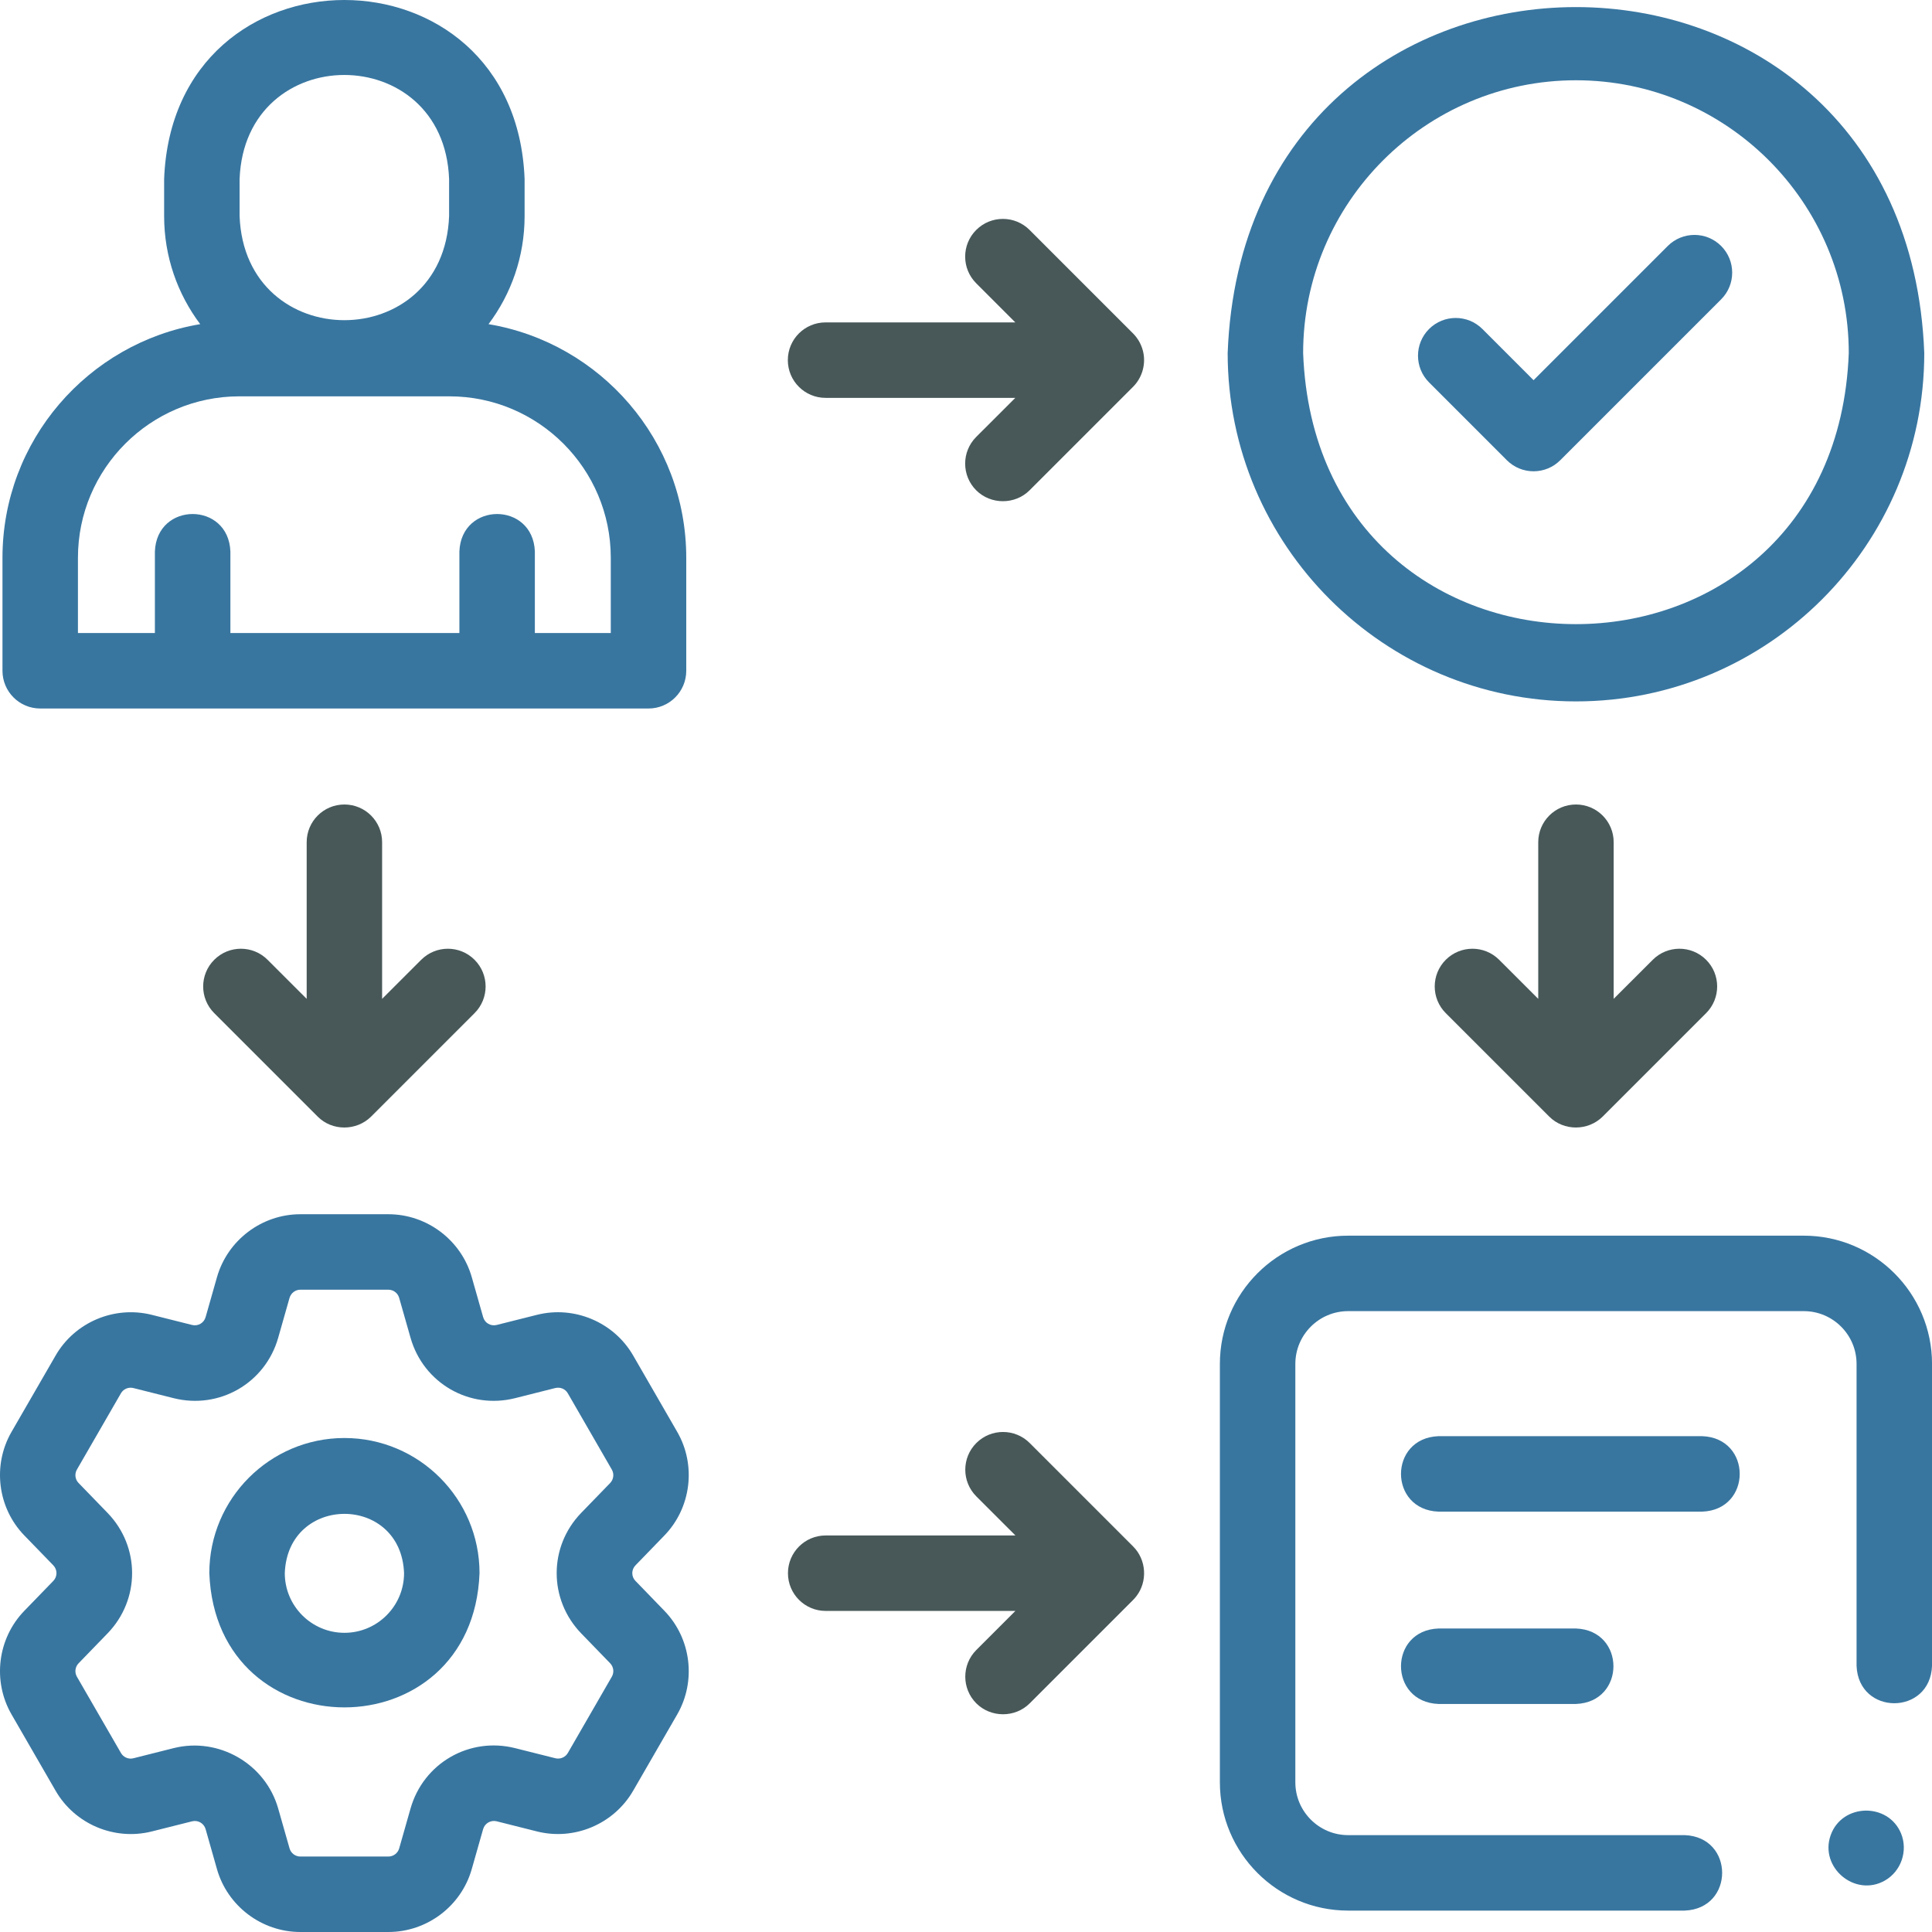
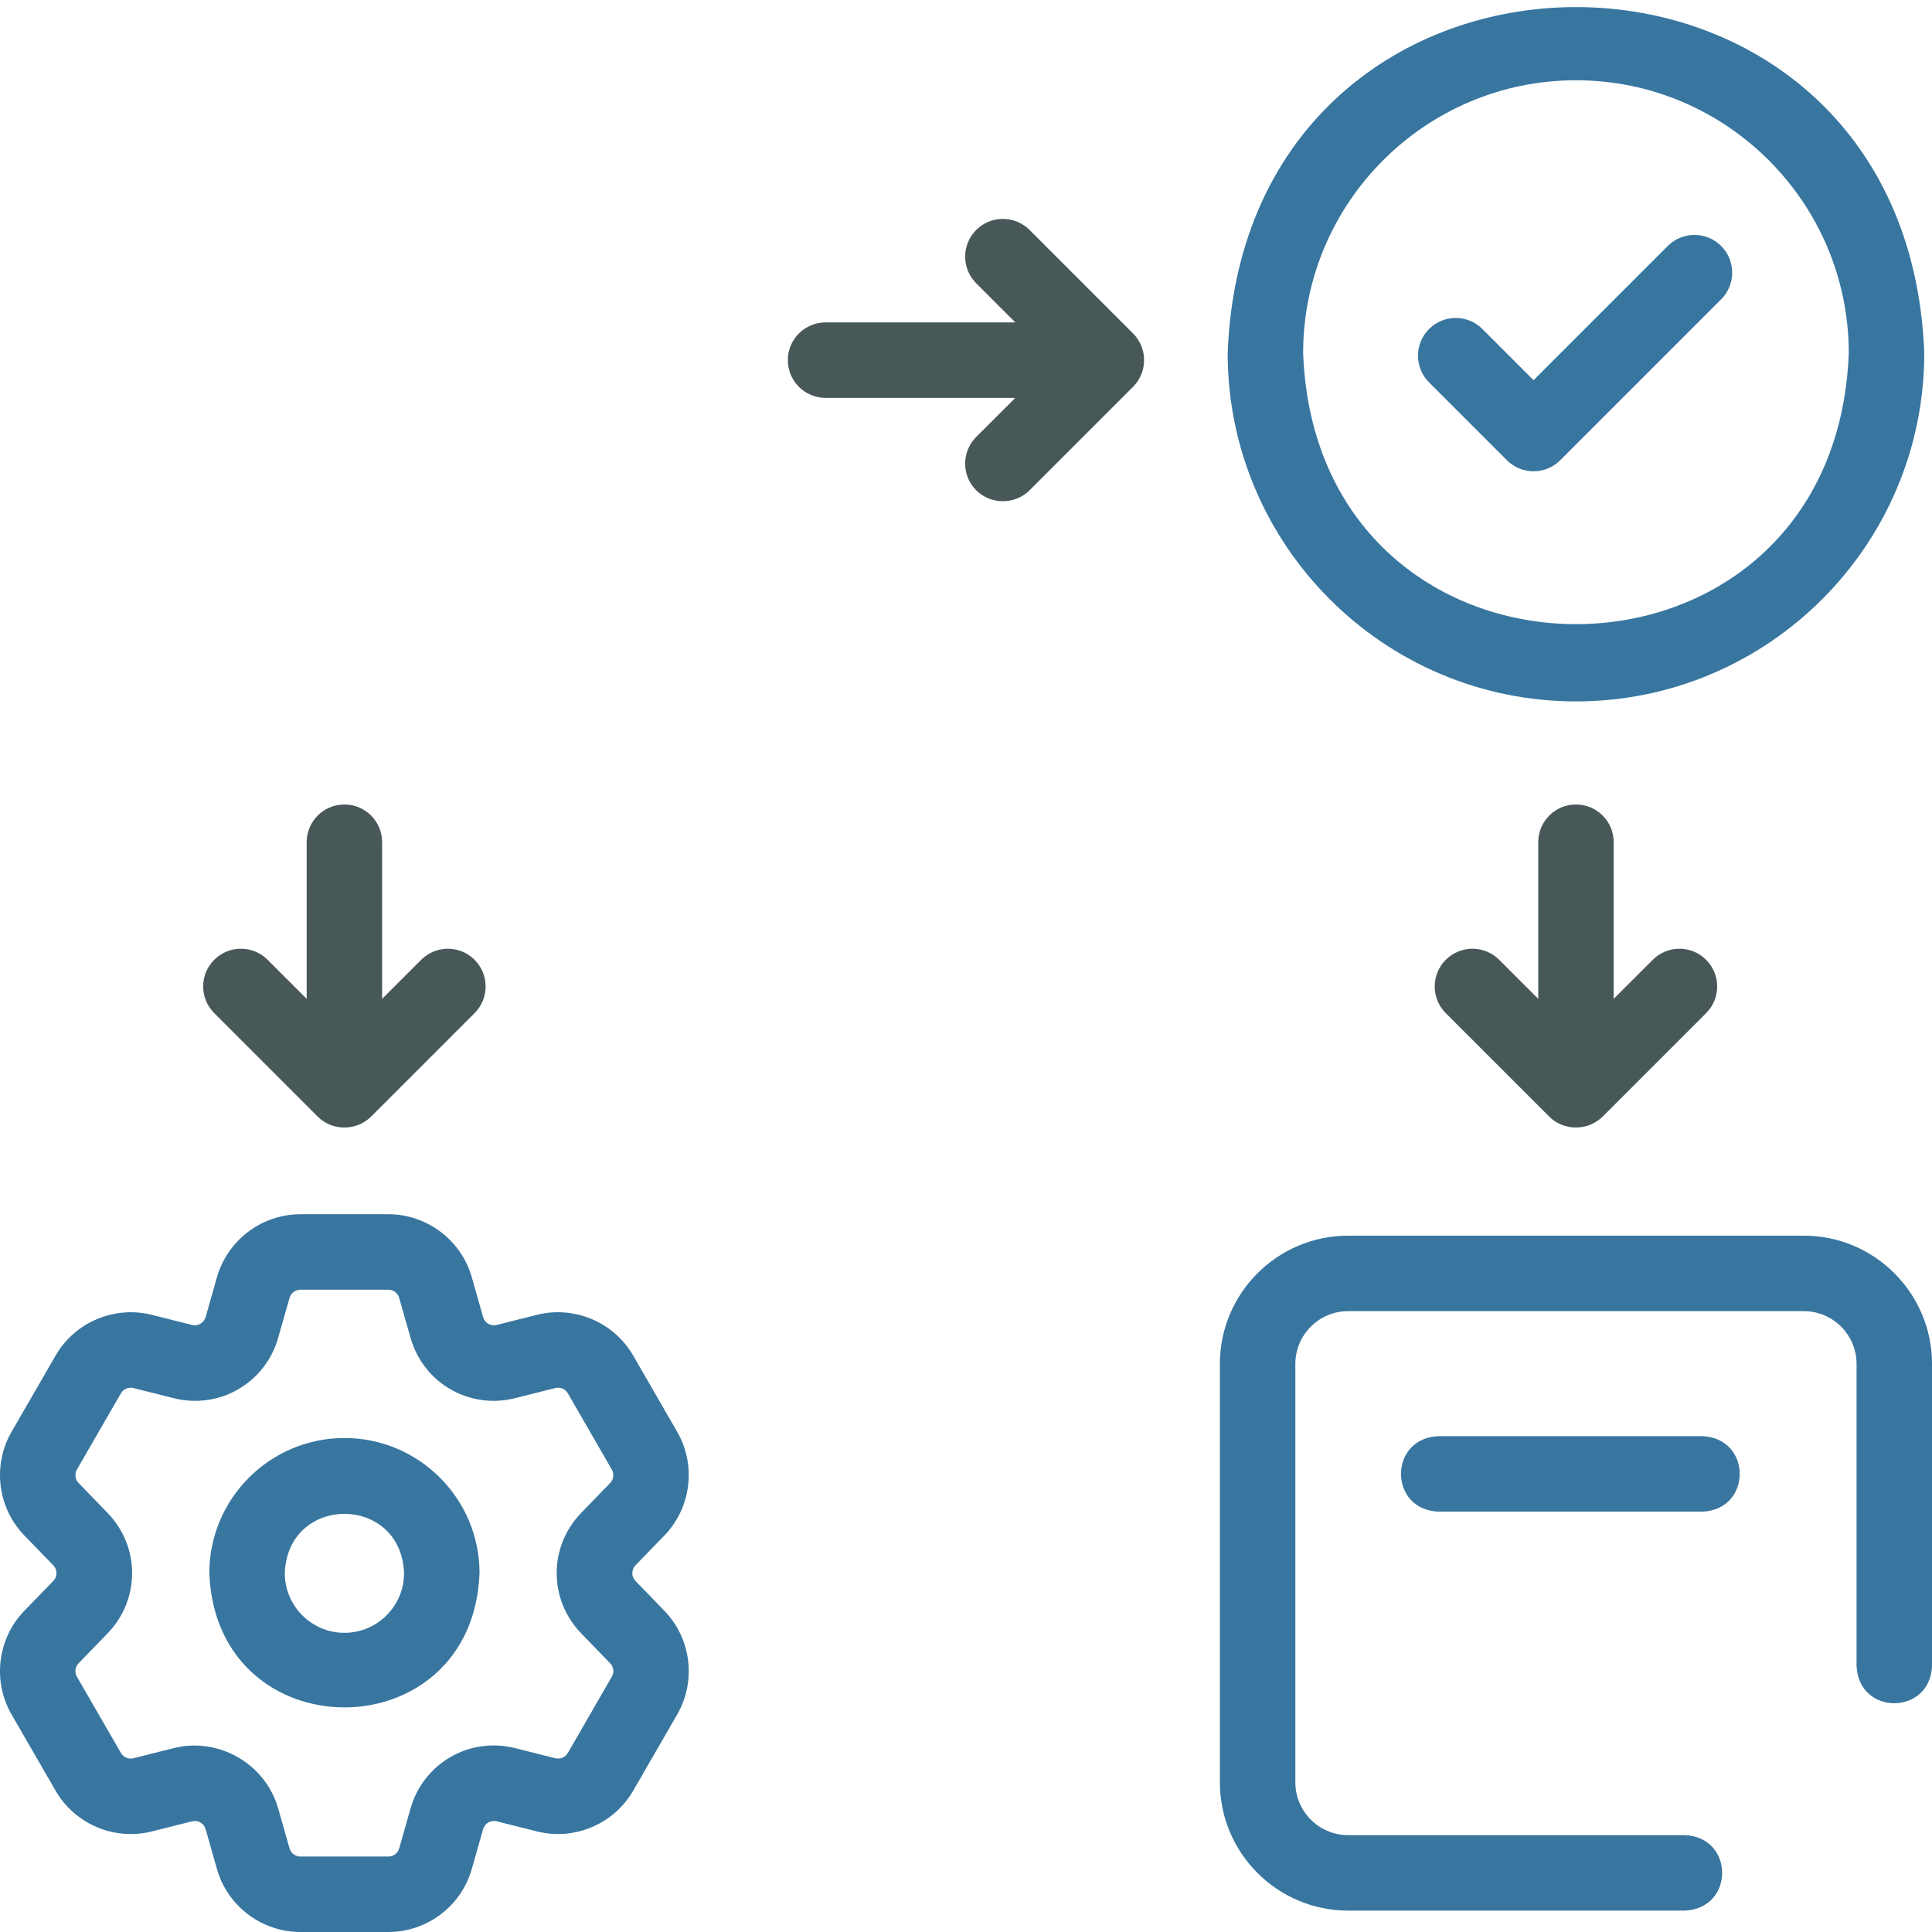
<svg xmlns="http://www.w3.org/2000/svg" width="64" height="64" viewBox="0 0 64 64" fill="none">
  <g clip-path="url(#clip0_1096_19430)">
    <path d="M11.41 47.636C8.942 47.636 6.934 49.644 6.934 52.112C7.159 58.042 15.661 58.042 15.885 52.112C15.885 49.644 13.878 47.636 11.41 47.636ZM11.41 54.089C10.32 54.089 9.434 53.202 9.434 52.112C9.533 49.495 13.286 49.494 13.385 52.112C13.385 53.202 12.499 54.089 11.41 54.089Z" fill="#3876A0" />
    <path d="M22.007 50.867C22.897 49.95 23.072 48.537 22.433 47.431L20.975 44.904C20.336 43.798 19.024 43.243 17.786 43.556L16.453 43.891C16.257 43.94 16.06 43.827 16.005 43.633L15.629 42.311C15.28 41.082 14.144 40.223 12.866 40.223H9.949C8.673 40.223 7.537 41.081 7.187 42.31L6.811 43.632C6.755 43.827 6.558 43.94 6.362 43.891L5.03 43.556C3.79 43.244 2.478 43.798 1.842 44.904L0.383 47.431C-0.257 48.537 -0.082 49.95 0.808 50.866L1.766 51.854C1.906 51.999 1.906 52.226 1.765 52.371L0.808 53.358C-0.082 54.274 -0.257 55.687 0.383 56.794L1.841 59.319C2.478 60.426 3.79 60.981 5.029 60.669L6.361 60.334C6.558 60.284 6.755 60.398 6.811 60.592L7.186 61.913C7.534 63.142 8.671 64 9.949 64H12.866C14.145 64 15.281 63.142 15.628 61.914L16.004 60.592C16.06 60.398 16.257 60.284 16.454 60.333L17.785 60.668C19.024 60.981 20.336 60.426 20.975 59.319L22.433 56.794C23.072 55.687 22.897 54.274 22.008 53.359L21.052 52.371L21.051 52.371C20.91 52.226 20.91 51.999 21.052 51.853L22.007 50.867ZM19.256 54.111L20.213 55.099C20.328 55.218 20.35 55.4 20.267 55.544L18.81 58.07C18.727 58.213 18.557 58.285 18.396 58.244L17.063 57.909C15.549 57.529 14.028 58.406 13.6 59.908L13.223 61.232C13.178 61.39 13.031 61.5 12.866 61.5H9.949C9.784 61.5 9.637 61.39 9.592 61.231L9.215 59.908C8.794 58.428 7.245 57.534 5.752 57.909L4.418 58.245C4.258 58.285 4.089 58.214 4.007 58.07L2.548 55.544C2.465 55.4 2.487 55.218 2.603 55.099L3.56 54.111C4.648 52.99 4.648 51.234 3.56 50.114L2.602 49.125C2.487 49.007 2.465 48.825 2.548 48.681L4.007 46.153C4.089 46.011 4.258 45.94 4.419 45.981L5.751 46.316C7.265 46.697 8.787 45.819 9.215 44.317L9.591 42.995C9.637 42.835 9.784 42.723 9.949 42.723H12.865C13.031 42.723 13.178 42.834 13.223 42.994L13.6 44.317C14.027 45.819 15.549 46.697 17.063 46.316L18.396 45.98C18.557 45.94 18.727 46.011 18.809 46.154L20.267 48.681C20.35 48.825 20.328 49.007 20.212 49.127L19.256 50.113C18.169 51.234 18.169 52.989 19.256 54.111Z" fill="#3876A0" />
-     <path d="M37.638 52.884C38.022 52.394 37.979 51.671 37.538 51.23L34.11 47.802C33.622 47.314 32.83 47.314 32.342 47.802C31.854 48.29 31.854 49.081 32.342 49.57L33.637 50.864H27.352C26.661 50.864 26.102 51.424 26.102 52.114C26.102 52.804 26.661 53.364 27.352 53.364H33.636L32.342 54.658C31.854 55.146 31.854 55.938 32.342 56.426C32.824 56.907 33.629 56.908 34.11 56.426L37.538 52.998C37.574 52.962 37.606 52.924 37.638 52.884Z" fill="#485859" />
    <path d="M37.881 11.715C37.837 11.463 37.715 11.227 37.534 11.046L34.106 7.617C33.618 7.13 32.827 7.129 32.339 7.617C31.85 8.105 31.85 8.897 32.339 9.385L33.633 10.68H27.348C26.657 10.68 26.098 11.239 26.098 11.93C26.098 12.62 26.657 13.18 27.348 13.18H33.633L32.338 14.474C31.85 14.962 31.85 15.754 32.338 16.242C32.82 16.723 33.624 16.724 34.106 16.242L37.534 12.814C37.82 12.528 37.95 12.113 37.881 11.715Z" fill="#485859" />
    <path d="M11.409 26.65C10.718 26.65 10.159 27.209 10.159 27.9V33.088L8.864 31.794C8.376 31.306 7.585 31.306 7.097 31.794C6.608 32.282 6.608 33.074 7.097 33.562L10.525 36.99C11.007 37.473 11.809 37.468 12.292 36.99L15.72 33.562C16.209 33.074 16.209 32.282 15.72 31.794C15.232 31.306 14.441 31.306 13.953 31.794L12.658 33.088V27.9C12.659 27.209 12.099 26.65 11.409 26.65Z" fill="#485859" />
    <path d="M52.206 26.65C51.515 26.65 50.956 27.209 50.956 27.9V33.088L49.661 31.794C49.173 31.306 48.382 31.306 47.893 31.794C47.405 32.282 47.405 33.074 47.893 33.562L51.322 36.99C51.804 37.472 52.606 37.468 53.089 36.99L56.517 33.562C57.005 33.074 57.006 32.282 56.517 31.794C56.029 31.306 55.238 31.306 54.75 31.794L53.455 33.088V27.9C53.456 27.209 52.896 26.65 52.206 26.65Z" fill="#485859" />
-     <path d="M1.332 23.47H21.483C22.173 23.47 22.733 22.91 22.733 22.22V18.477C22.733 14.592 19.894 11.359 16.183 10.738C16.933 9.74 17.378 8.501 17.378 7.159V5.931C17.076 -1.98 5.736 -1.974 5.437 5.931V7.159C5.437 8.501 5.882 9.74 6.632 10.738C2.921 11.359 0.082 14.592 0.082 18.477V22.22C0.082 22.91 0.642 23.47 1.332 23.47ZM7.937 5.931C8.112 1.333 14.704 1.336 14.877 5.931V7.159C14.702 11.757 8.111 11.754 7.937 7.159V5.931ZM2.582 18.477C2.582 15.528 4.981 13.129 7.93 13.129H14.885C17.834 13.129 20.233 15.528 20.233 18.477V20.97H17.718V18.27C17.656 16.613 15.279 16.614 15.218 18.27V20.97H7.632V18.27C7.57 16.613 5.192 16.614 5.131 18.27V20.97H2.582V18.477Z" fill="#3876A0" />
    <path d="M52.206 23.235C58.568 23.235 63.744 18.059 63.744 11.697C63.164 -3.588 41.246 -3.584 40.668 11.697C40.668 18.059 45.844 23.235 52.206 23.235ZM52.206 2.659C57.189 2.659 61.243 6.714 61.243 11.697C60.789 23.67 43.621 23.667 43.168 11.697C43.168 6.714 47.222 2.659 52.206 2.659Z" fill="#3876A0" />
    <path d="M49.917 15.246C50.406 15.734 51.197 15.734 51.685 15.246L57.015 9.916C57.503 9.428 57.503 8.636 57.015 8.148C56.527 7.66 55.735 7.66 55.247 8.148L50.801 12.594L49.107 10.899C48.618 10.411 47.827 10.411 47.339 10.899C46.851 11.387 46.851 12.179 47.339 12.667L49.917 15.246Z" fill="#3876A0" />
    <path d="M59.752 40.933H44.659C42.316 40.933 40.41 42.839 40.41 45.182V59.041C40.41 61.385 42.316 63.291 44.659 63.291H55.806C57.463 63.229 57.462 60.851 55.806 60.791H44.659C43.695 60.791 42.91 60.006 42.91 59.042V45.182C42.91 44.217 43.695 43.433 44.659 43.433H59.752C60.717 43.433 61.501 44.217 61.501 45.182V55.18C61.563 56.837 63.94 56.835 64.001 55.18V45.182C64.001 42.839 62.095 40.933 59.752 40.933Z" fill="#3876A0" />
    <path d="M56.388 47.575H47.652C45.995 47.637 45.997 50.014 47.652 50.075H56.388C58.045 50.014 58.044 47.636 56.388 47.575Z" fill="#3876A0" />
-     <path d="M47.652 53.946C45.995 54.007 45.997 56.385 47.652 56.446H52.205C53.862 56.384 53.861 54.007 52.205 53.946H47.652Z" fill="#3876A0" />
-     <path d="M62.974 60.733C62.544 59.7 61.02 59.737 60.644 60.791C60.262 61.86 61.449 62.857 62.435 62.298C62.979 61.99 63.211 61.311 62.974 60.733Z" fill="#3876A0" />
  </g>
  <defs>
    <clipPath id="clip0_1096_19430">
      <rect width="64" height="64" fill="white" />
    </clipPath>
  </defs>
</svg>